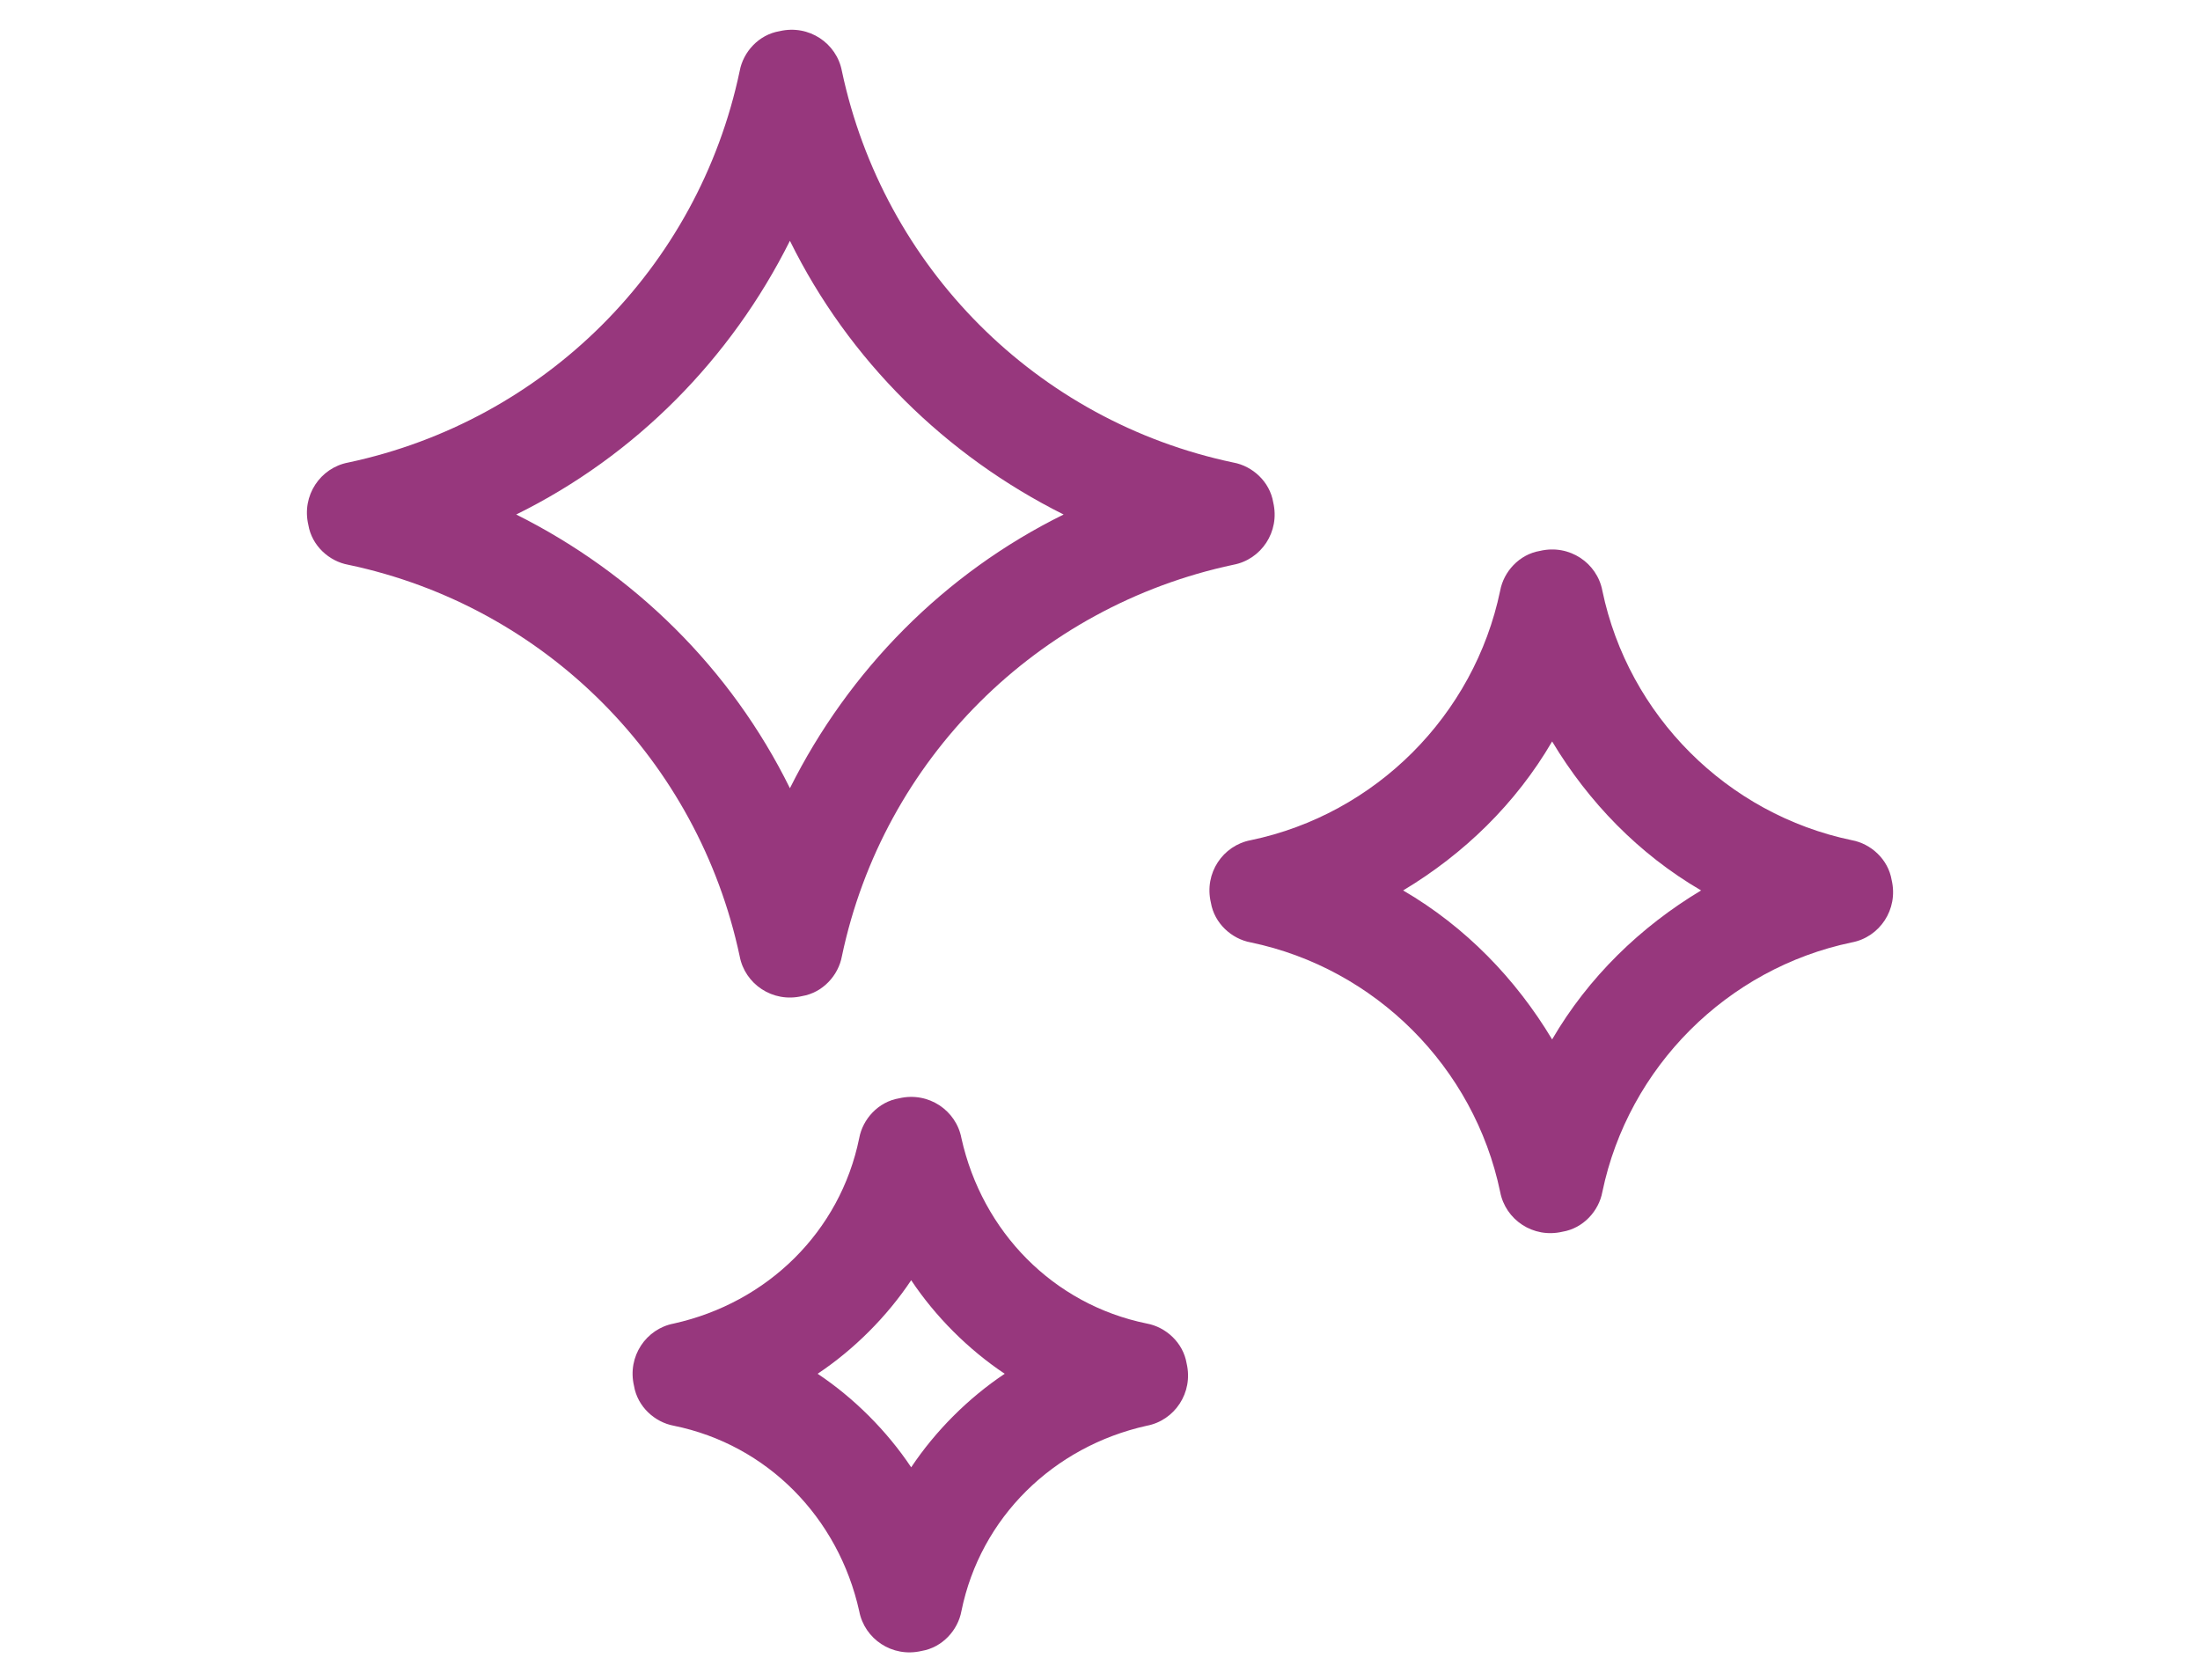
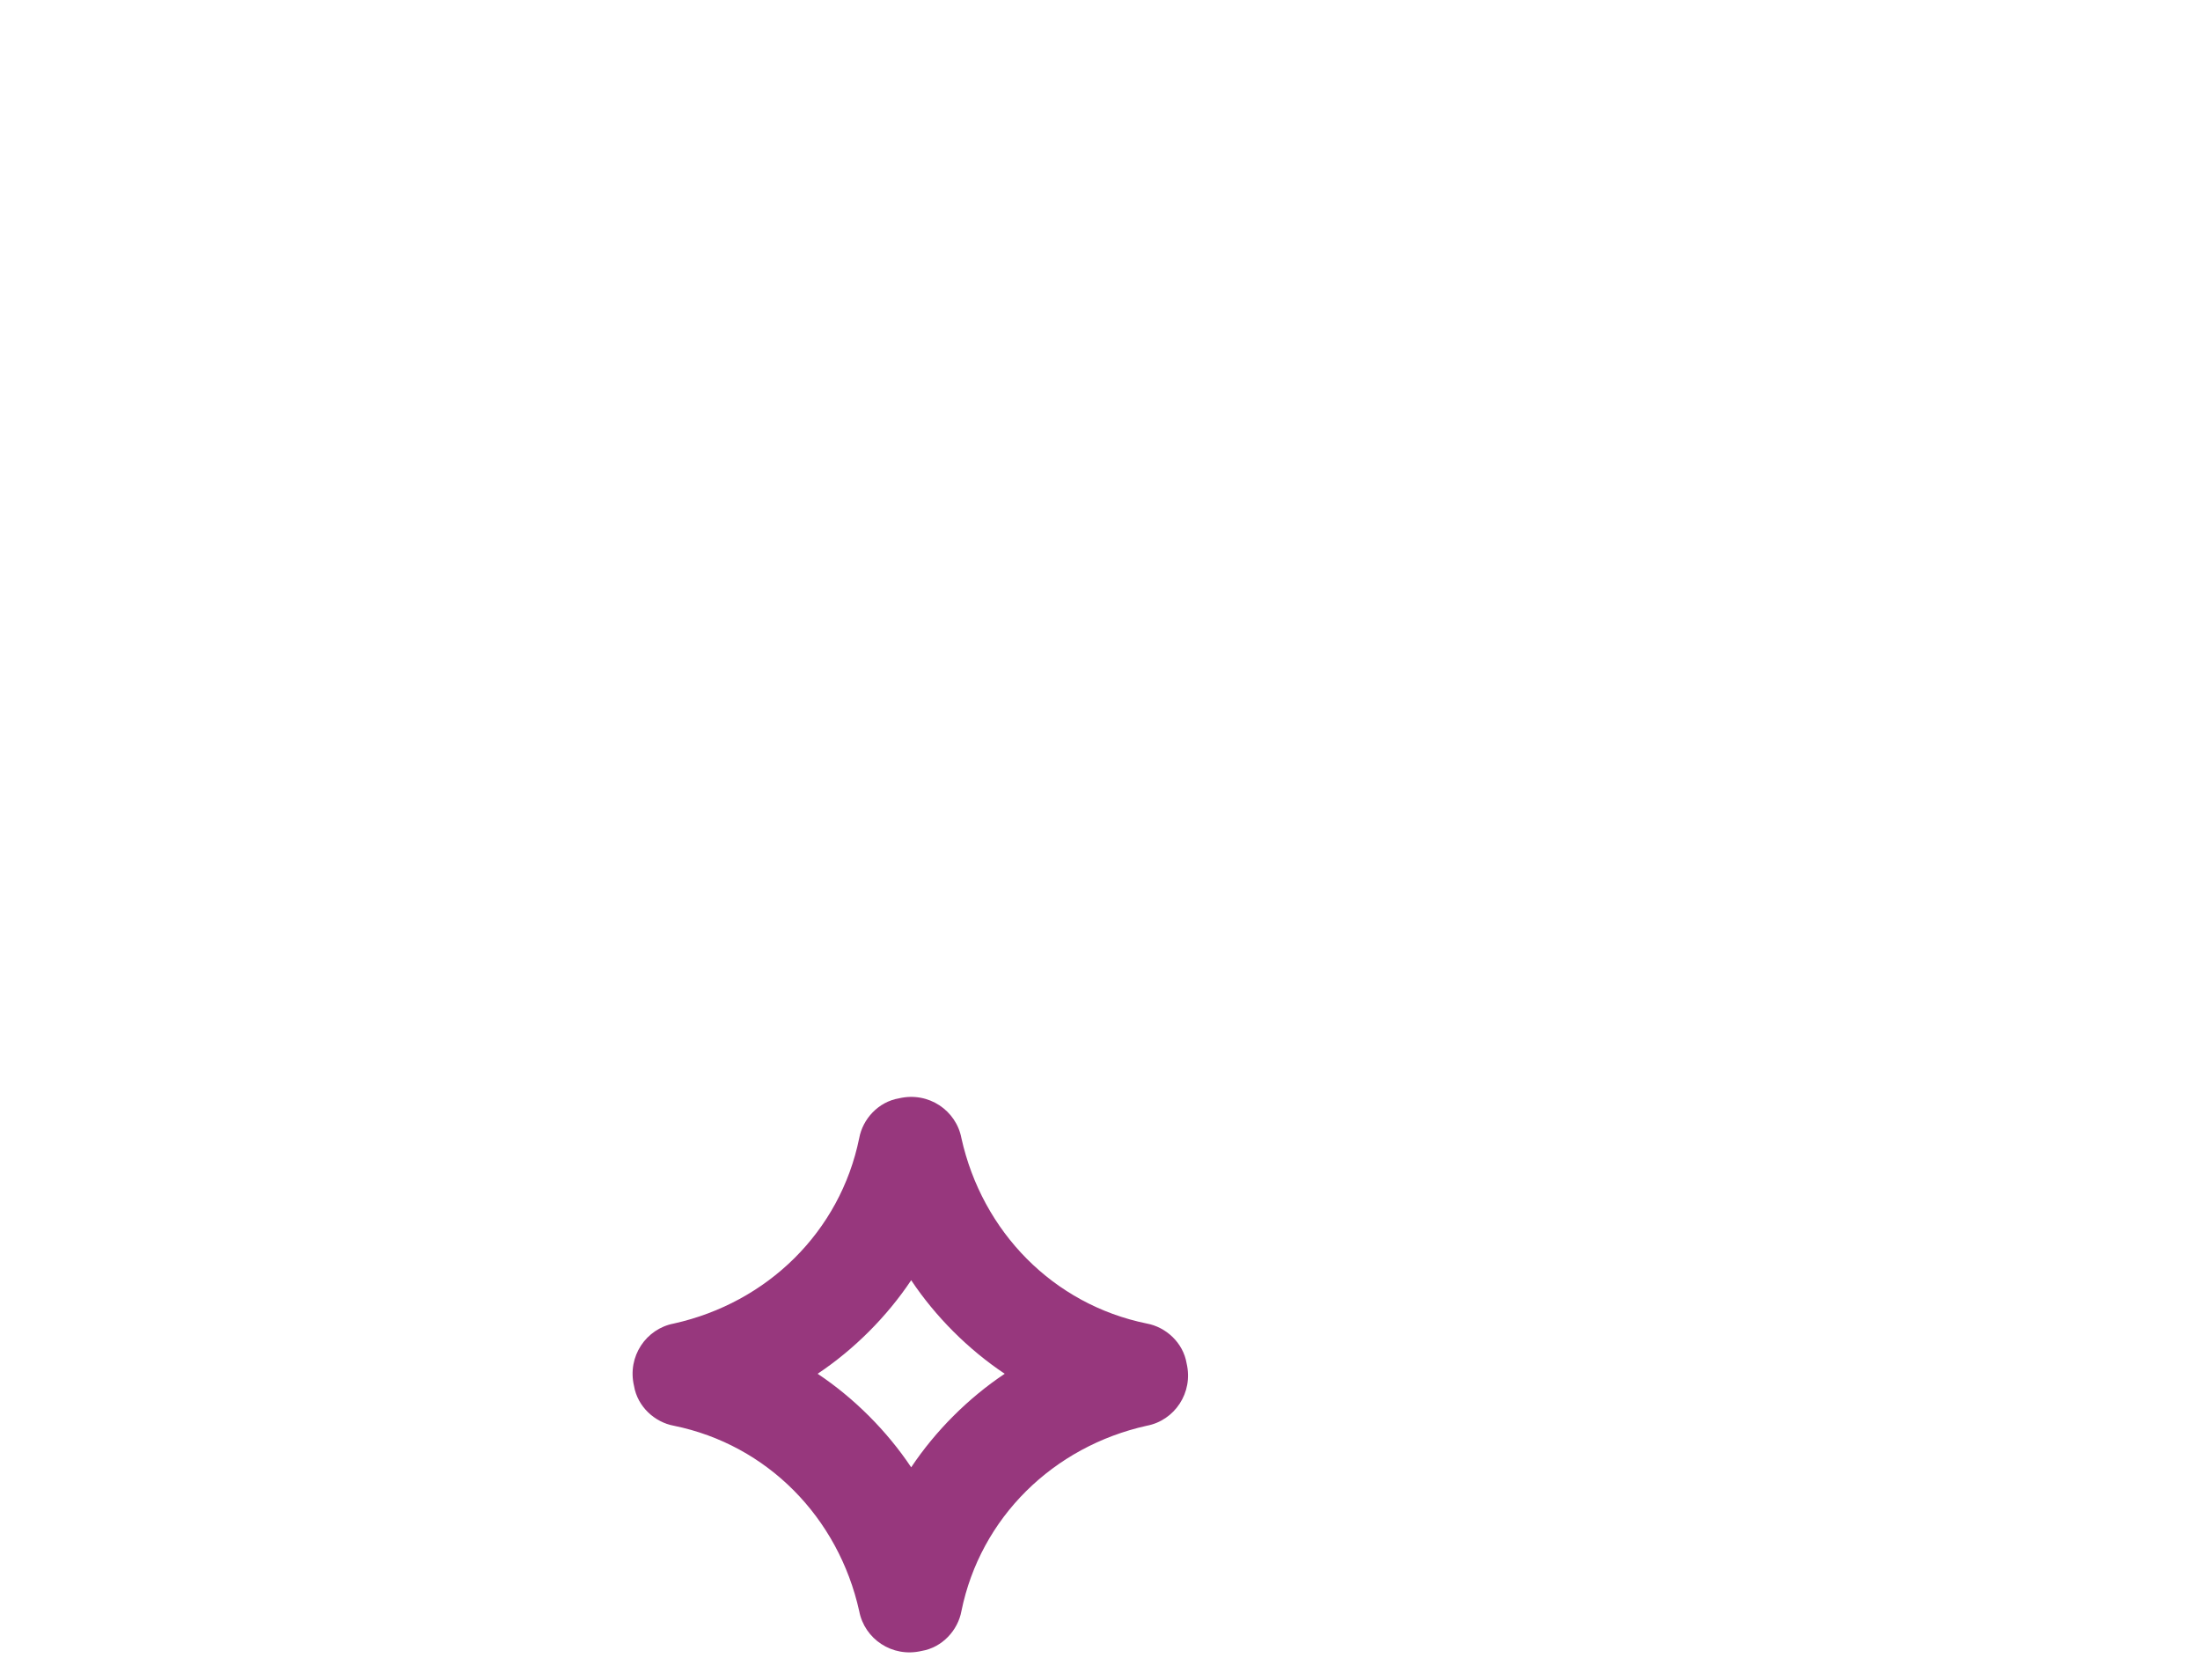
<svg xmlns="http://www.w3.org/2000/svg" viewBox="0 0 127 97">
  <defs>
    <style>      .cls-1 {        fill: #97377d;      }    </style>
  </defs>
  <g>
    <g id="Capa_1">
      <g id="Grupo_1076">
-         <path id="Trazado_3526" class="cls-1" d="M71.2,26.7c-11.4-2.4-20.2-11.3-22.6-22.6-.3-1.6-1.9-2.7-3.6-2.3-1.2.2-2.1,1.2-2.3,2.3-2.4,11.4-11.3,20.2-22.6,22.6-1.6.3-2.7,1.9-2.3,3.6.2,1.2,1.2,2.1,2.3,2.3,11.4,2.4,20.2,11.3,22.6,22.6.3,1.6,1.9,2.7,3.6,2.3,1.2-.2,2.1-1.2,2.3-2.3,2.4-11.4,11.3-20.2,22.6-22.6,1.6-.3,2.7-1.9,2.3-3.6-.2-1.2-1.2-2.1-2.3-2.3M45.6,45.5c-3.4-6.9-9-12.4-15.8-15.8,6.9-3.4,12.4-9,15.8-15.8,3.4,6.9,9,12.4,15.8,15.8-6.9,3.4-12.4,9-15.8,15.8" />
        <path id="Trazado_3527" class="cls-1" d="M66.2,76.4c-5.4-1.1-9.5-5.3-10.7-10.7-.3-1.6-1.9-2.7-3.6-2.3-1.2.2-2.1,1.2-2.3,2.3-1.1,5.4-5.3,9.5-10.7,10.7-1.6.3-2.7,1.9-2.3,3.6.2,1.2,1.2,2.1,2.3,2.3,5.4,1.1,9.5,5.3,10.7,10.7.3,1.6,1.9,2.7,3.6,2.3,1.2-.2,2.1-1.2,2.3-2.3,1.1-5.4,5.3-9.5,10.7-10.7,1.6-.3,2.7-1.9,2.3-3.6-.2-1.2-1.2-2.1-2.3-2.3M52.6,84.7c-1.4-2.1-3.3-4-5.4-5.4,2.1-1.4,4-3.3,5.4-5.4,1.4,2.1,3.3,4,5.4,5.4-2.1,1.4-4,3.3-5.4,5.4" />
-         <path id="Trazado_3528" class="cls-1" d="M106.9,48.5c-7.2-1.5-12.9-7.2-14.4-14.4-.3-1.6-1.9-2.7-3.6-2.3-1.2.2-2.1,1.2-2.3,2.3-1.5,7.2-7.2,12.9-14.4,14.4-1.6.3-2.7,1.9-2.3,3.6.2,1.2,1.2,2.1,2.3,2.3,7.2,1.5,12.9,7.2,14.4,14.4.3,1.6,1.9,2.7,3.6,2.3,1.2-.2,2.1-1.2,2.3-2.3,1.5-7.2,7.2-12.9,14.4-14.4,1.6-.3,2.7-1.9,2.3-3.6-.2-1.2-1.2-2.1-2.3-2.3M89.6,60c-2.1-3.5-5-6.5-8.6-8.6,3.5-2.1,6.5-5,8.6-8.6,2.1,3.5,5,6.5,8.6,8.6-3.5,2.1-6.5,5-8.6,8.6" />
      </g>
    </g>
  </g>
</svg>